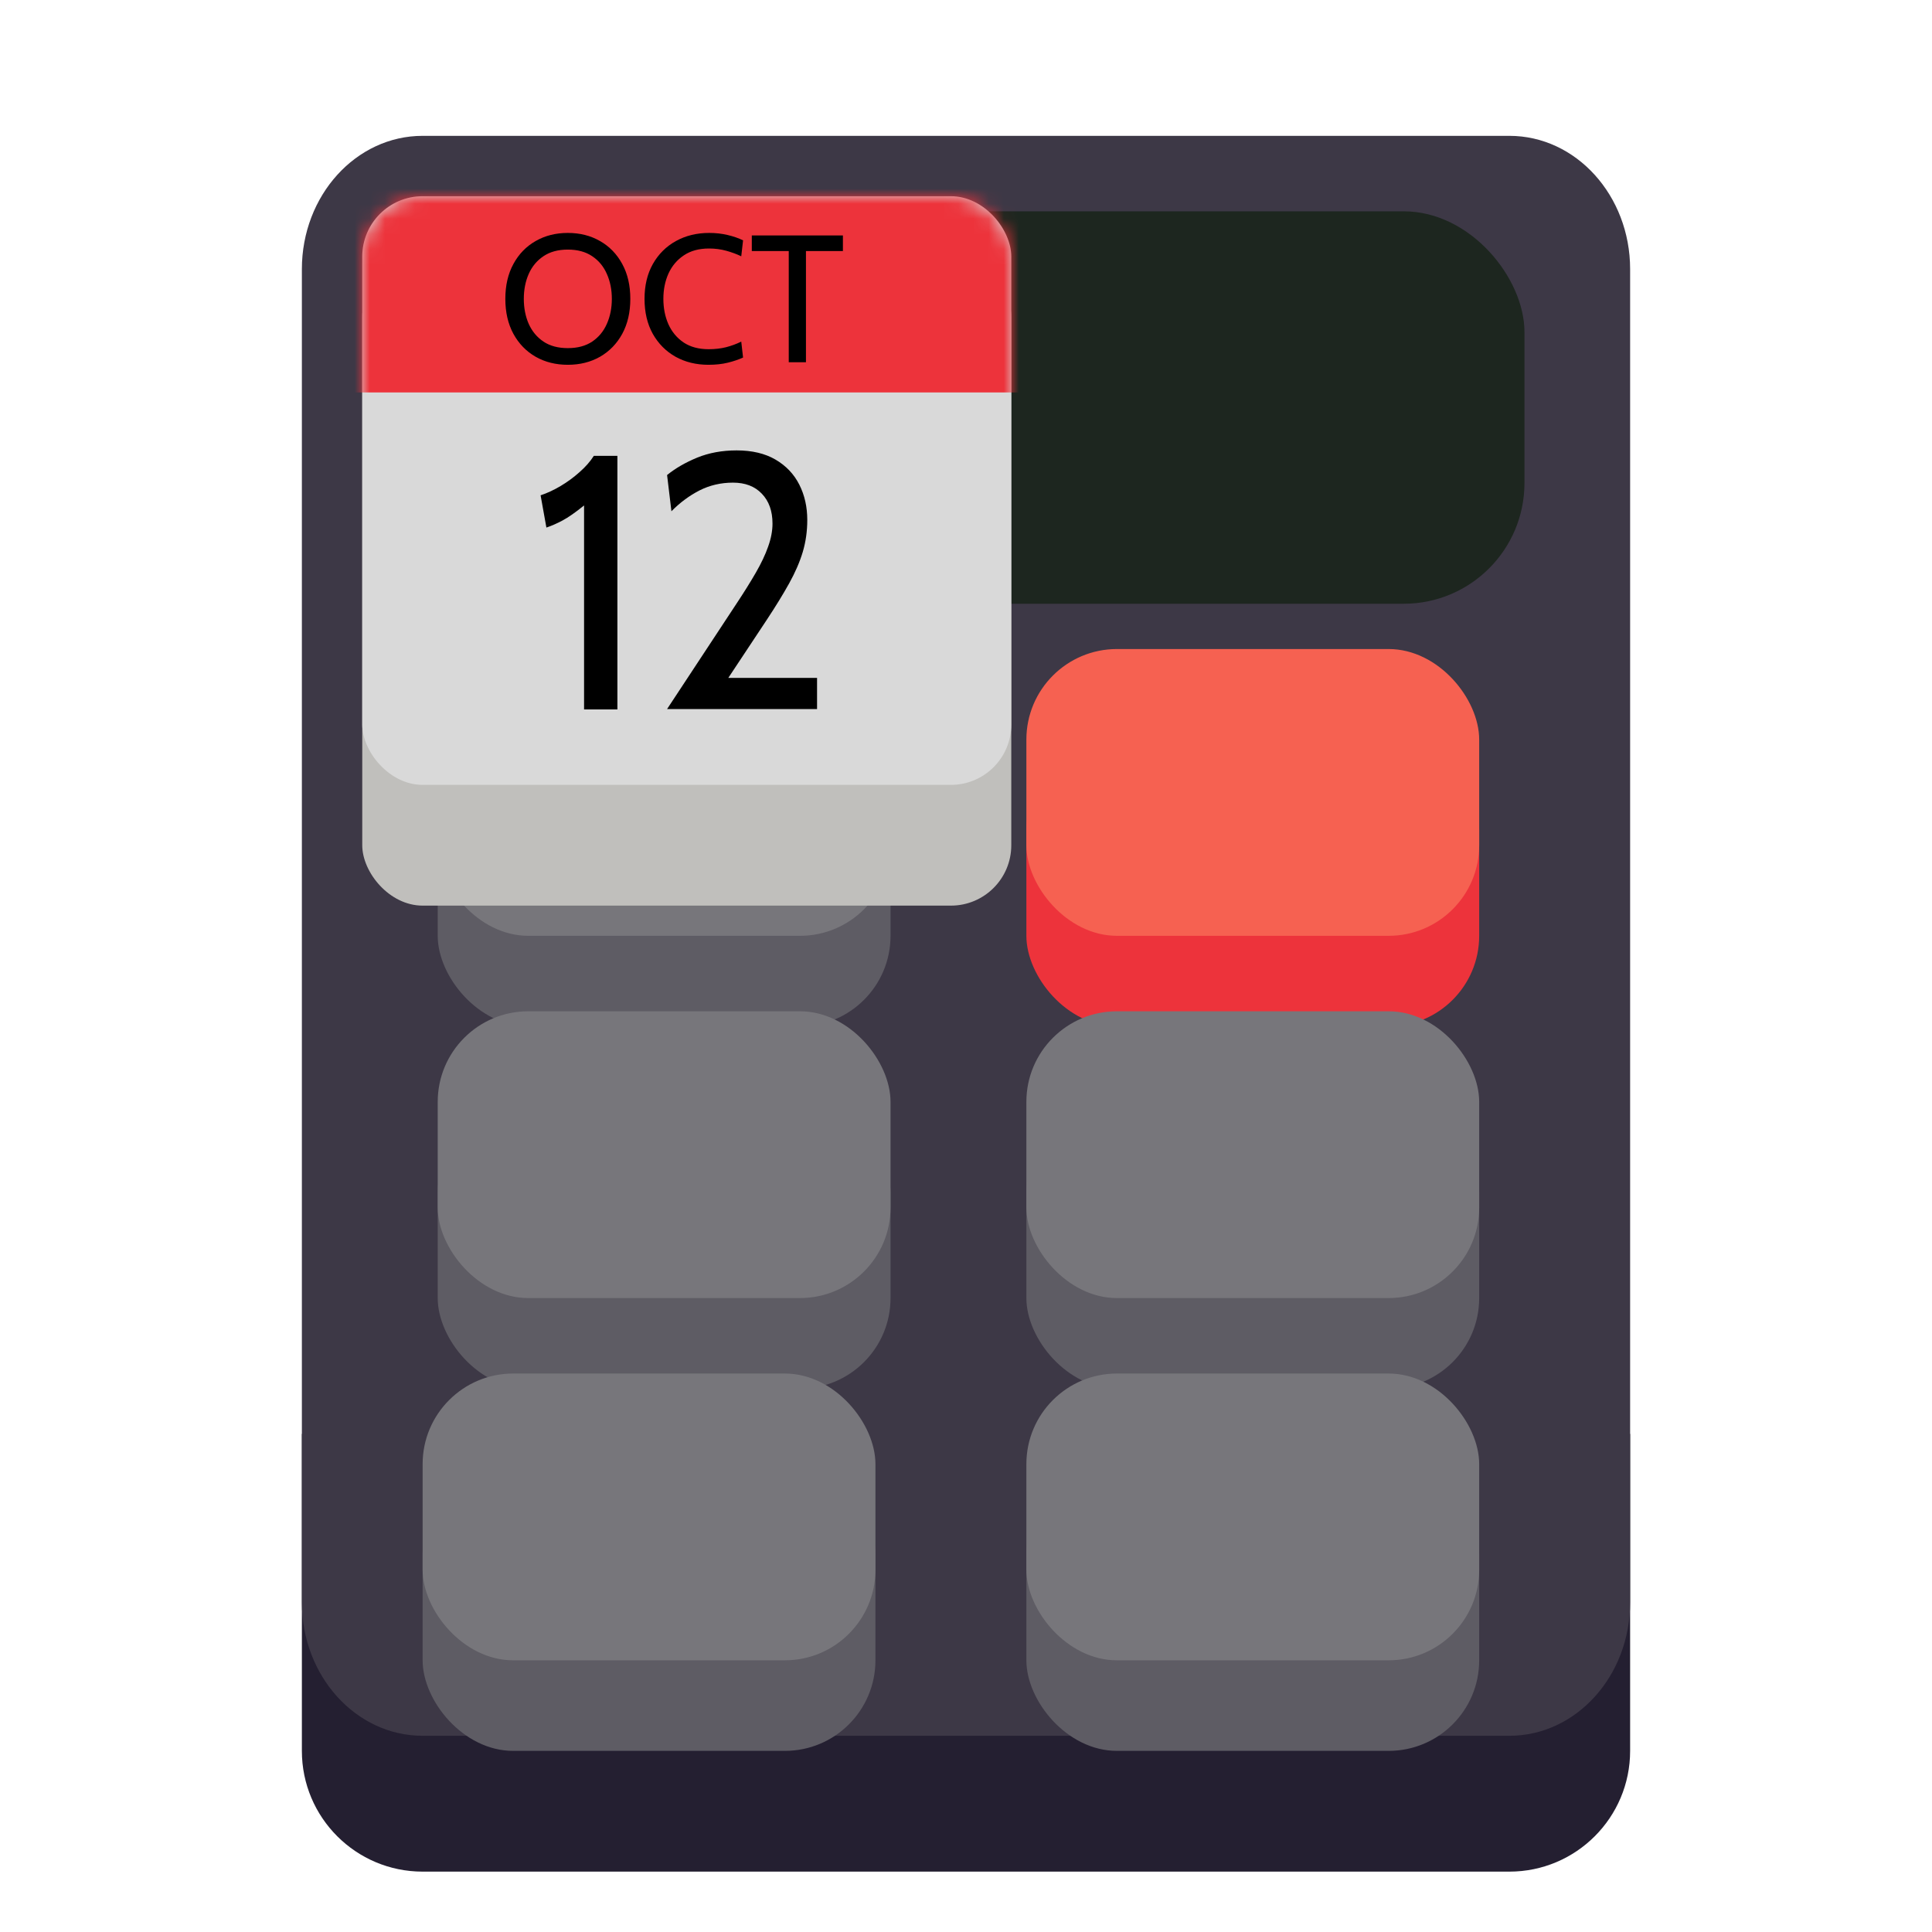
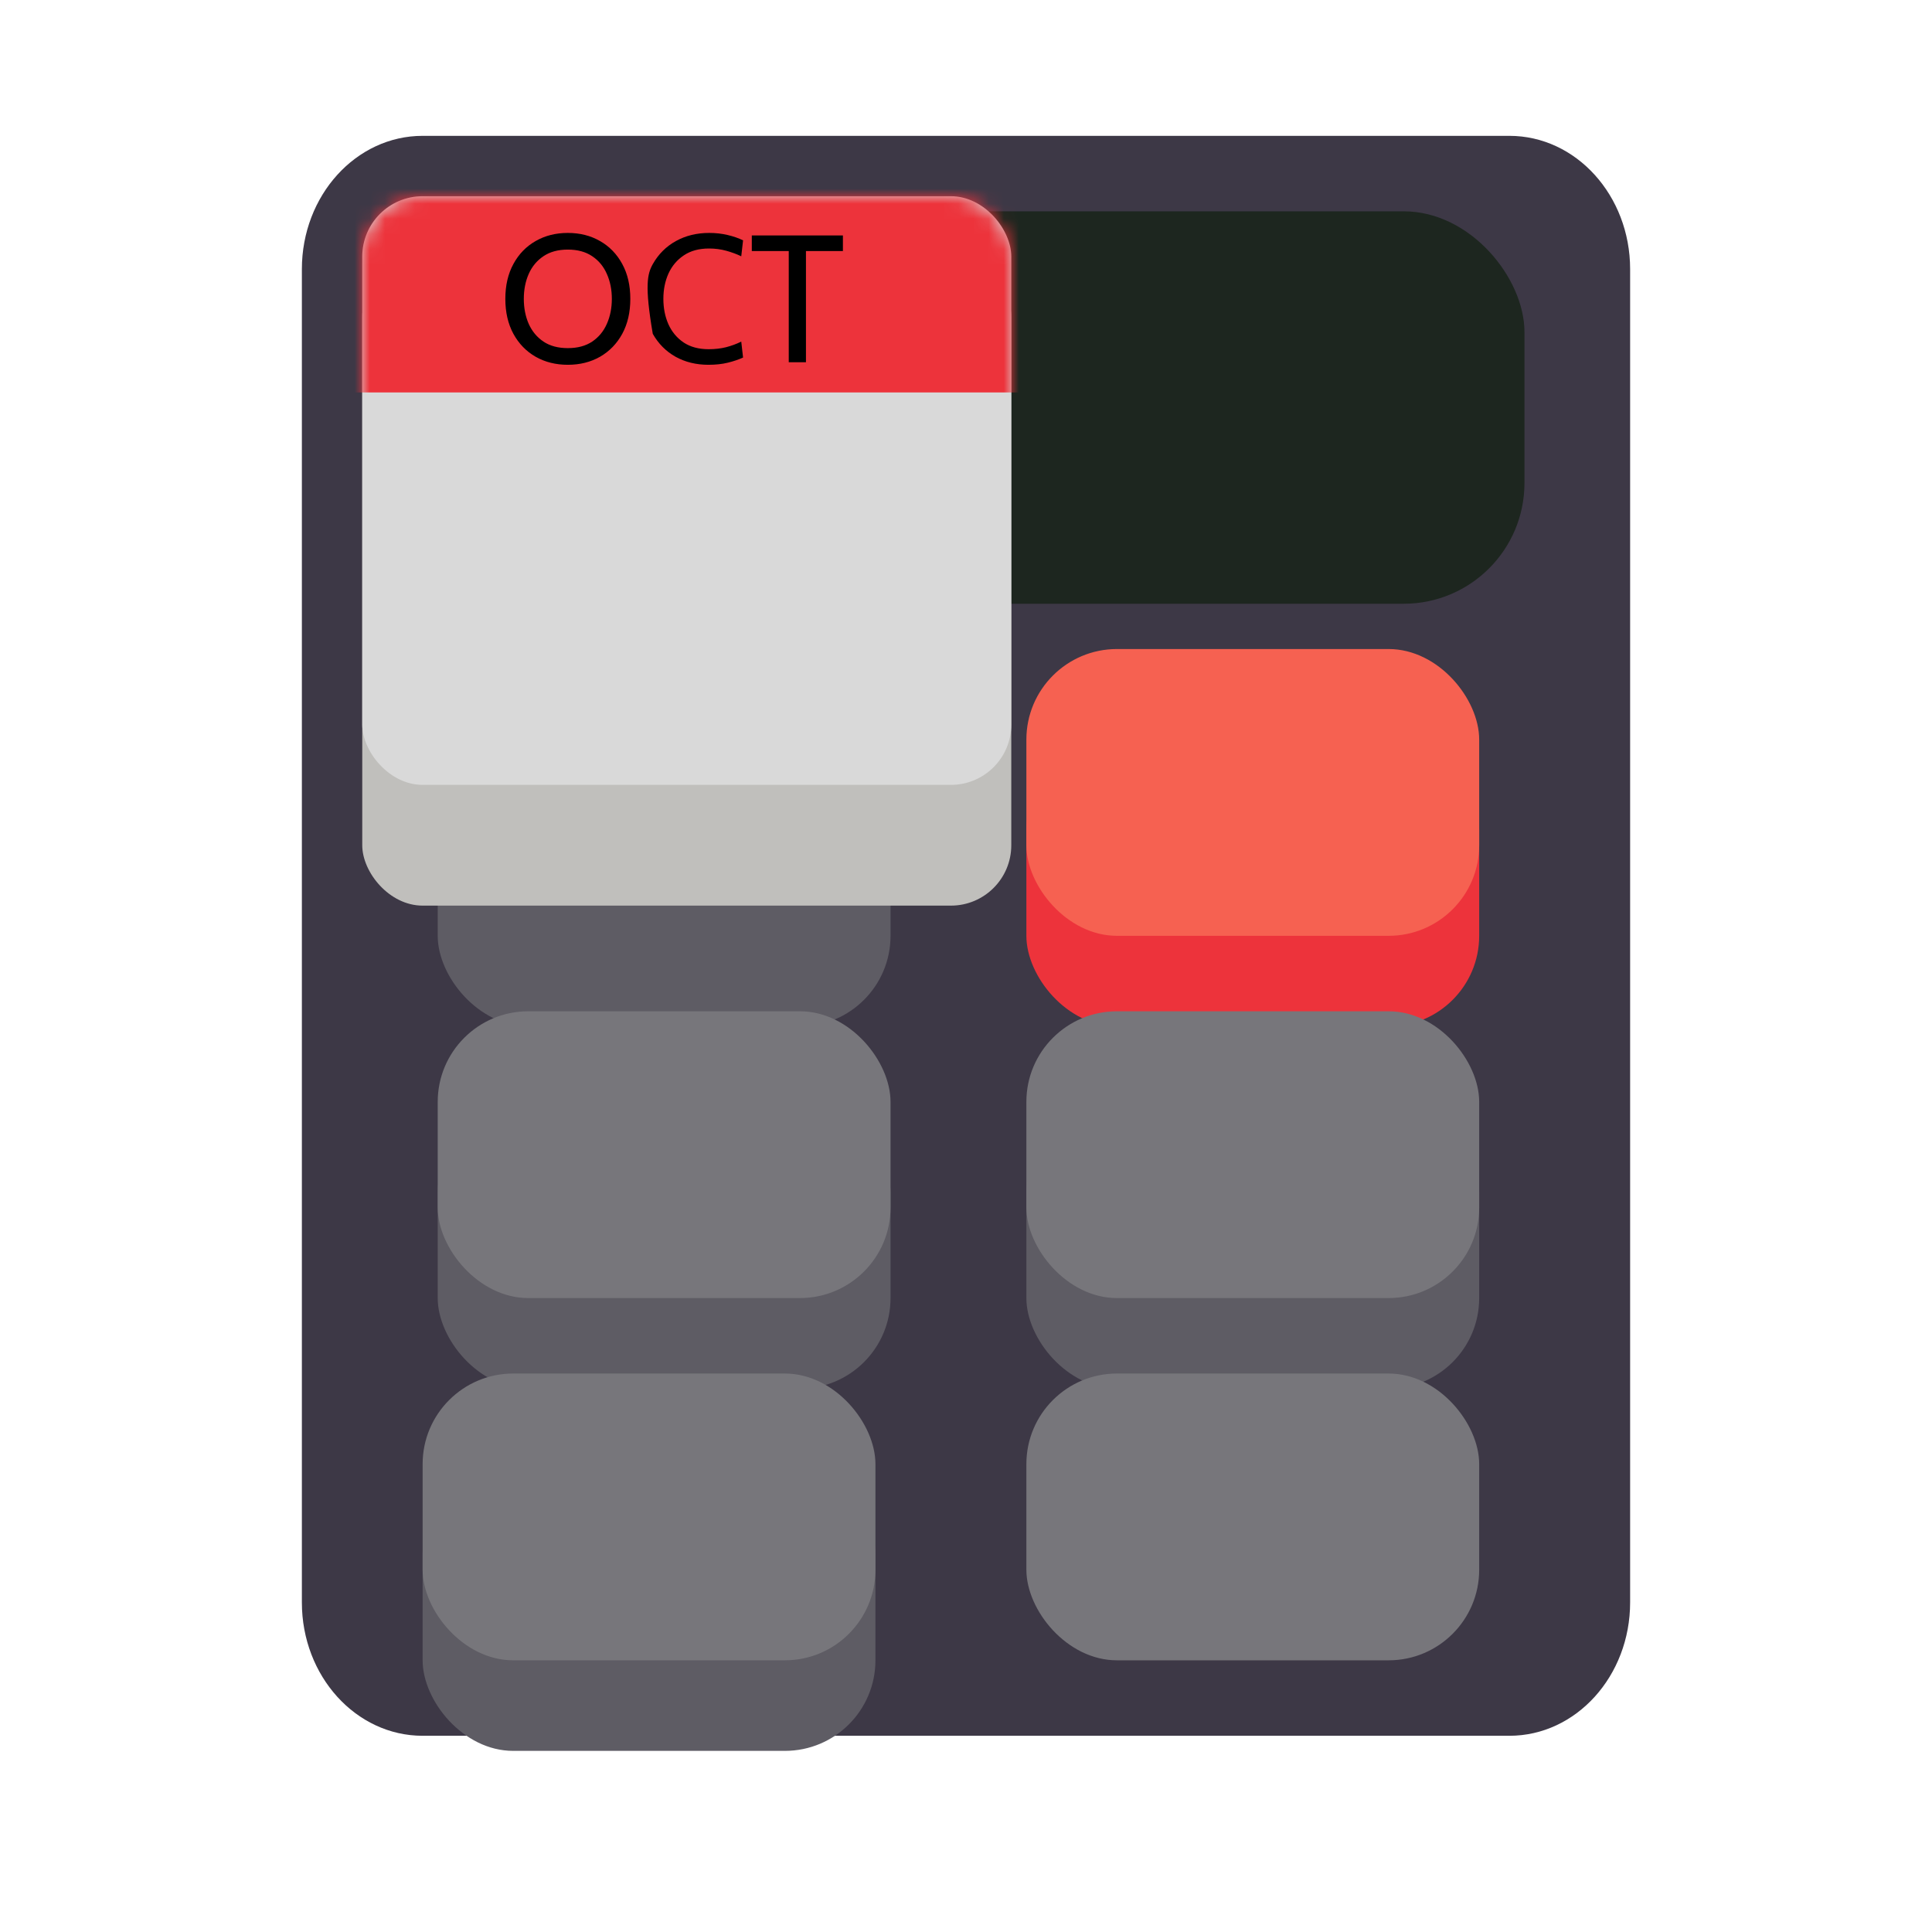
<svg xmlns="http://www.w3.org/2000/svg" width="128" height="128" viewBox="0 0 128 128" fill="none">
  <g filter="url(#filter0_d_20_2)">
-     <path d="M20 91H108V112C108 116.418 104.418 120 100 120H28C23.582 120 20 116.418 20 112V91Z" fill="#241F31" />
-   </g>
+     </g>
  <path d="M100 9H28C23.582 9 20 12.955 20 17.833V106.167C20 111.045 23.582 115 28 115H100C104.418 115 108 111.045 108 106.167V17.833C108 12.955 104.418 9 100 9Z" fill="#3D3846" />
  <g filter="url(#filter1_d_20_2)">
    <rect x="68" y="45" width="30" height="19" rx="6" fill="#ED333B" />
  </g>
  <g filter="url(#filter2_d_20_2)">
    <rect x="29" y="69" width="30" height="19" rx="6" fill="#5E5C64" />
  </g>
  <g filter="url(#filter3_d_20_2)">
    <rect x="68" y="69" width="30" height="19" rx="6" fill="#5E5C64" />
  </g>
  <g filter="url(#filter4_d_20_2)">
    <rect x="28" y="93" width="30" height="19" rx="6" fill="#5E5C64" />
  </g>
  <g filter="url(#filter5_d_20_2)">
-     <rect x="68" y="93" width="30" height="19" rx="6" fill="#5E5C64" />
-   </g>
+     </g>
  <g filter="url(#filter6_d_20_2)">
    <rect x="29" y="45" width="30" height="19" rx="6" fill="#5E5C64" />
  </g>
  <rect x="28" y="91" width="30" height="19" rx="6" fill="#77767B" />
  <rect x="68" y="91" width="30" height="19" rx="6" fill="#77767B" />
  <rect x="68" y="67" width="30" height="19" rx="6" fill="#77767B" />
  <rect x="29" y="67" width="30" height="19" rx="6" fill="#77767B" />
-   <rect x="29" y="43" width="30" height="19" rx="6" fill="#77767B" />
  <rect x="68" y="43" width="30" height="19" rx="6" fill="#F66151" />
  <rect x="27" y="14" width="74" height="26" rx="8" fill="#1D261F" />
  <g filter="url(#filter7_d_20_2)">
    <rect x="24" y="13" width="43" height="43" rx="4" fill="#C0BFBC" />
  </g>
  <rect x="24" y="13" width="43" height="39" rx="4" fill="#D9D9D9" />
-   <path d="M38.696 47V33.488C38.12 33.952 37.644 34.284 37.268 34.484C36.892 34.684 36.536 34.84 36.2 34.952L35.816 32.816C36.248 32.672 36.688 32.468 37.136 32.204C37.592 31.932 38.012 31.624 38.396 31.28C38.788 30.936 39.104 30.576 39.344 30.2H40.904V47H38.696ZM44.196 46.976L48.78 40.016C49.284 39.256 49.716 38.564 50.076 37.94C50.436 37.316 50.708 36.74 50.892 36.212C51.084 35.676 51.18 35.168 51.18 34.688C51.18 33.856 50.944 33.196 50.472 32.708C50.008 32.22 49.372 31.976 48.564 31.976C47.764 31.976 47.024 32.148 46.344 32.492C45.672 32.836 45.052 33.296 44.484 33.872L44.196 31.472C44.748 31.024 45.412 30.64 46.188 30.32C46.972 30 47.844 29.84 48.804 29.84C49.828 29.84 50.688 30.044 51.384 30.452C52.08 30.86 52.604 31.412 52.956 32.108C53.308 32.804 53.484 33.584 53.484 34.448C53.484 35.192 53.384 35.9 53.184 36.572C52.984 37.236 52.684 37.928 52.284 38.648C51.884 39.368 51.388 40.176 50.796 41.072L48.252 44.912H54.132V46.976H44.196Z" fill="black" />
  <mask id="mask0_20_2" style="mask-type:alpha" maskUnits="userSpaceOnUse" x="24" y="13" width="43" height="39">
    <rect x="24" y="13" width="43" height="39" rx="4" fill="#D9D9D9" />
  </mask>
  <g mask="url(#mask0_20_2)">
    <rect x="19" y="8" width="52" height="18" fill="#ED333B" />
-     <path d="M37.62 24.168C36.82 24.168 36.108 23.99 35.484 23.634C34.86 23.274 34.37 22.768 34.014 22.116C33.658 21.46 33.48 20.688 33.48 19.8C33.48 18.912 33.658 18.142 34.014 17.49C34.37 16.834 34.86 16.328 35.484 15.972C36.108 15.612 36.82 15.432 37.62 15.432C38.42 15.432 39.132 15.612 39.756 15.972C40.38 16.328 40.87 16.834 41.226 17.49C41.582 18.142 41.76 18.912 41.76 19.8C41.76 20.688 41.582 21.46 41.226 22.116C40.87 22.768 40.38 23.274 39.756 23.634C39.132 23.99 38.42 24.168 37.62 24.168ZM37.62 23.064C38.264 23.064 38.802 22.92 39.234 22.632C39.666 22.34 39.99 21.948 40.206 21.456C40.426 20.96 40.536 20.408 40.536 19.8C40.536 19.192 40.426 18.642 40.206 18.15C39.99 17.654 39.666 17.262 39.234 16.974C38.802 16.682 38.264 16.536 37.62 16.536C36.976 16.536 36.438 16.682 36.006 16.974C35.574 17.262 35.248 17.654 35.028 18.15C34.812 18.642 34.704 19.192 34.704 19.8C34.704 20.408 34.812 20.96 35.028 21.456C35.248 21.948 35.574 22.34 36.006 22.632C36.438 22.92 36.976 23.064 37.62 23.064ZM46.938 24.168C46.122 24.168 45.394 23.99 44.754 23.634C44.118 23.274 43.616 22.768 43.248 22.116C42.884 21.46 42.702 20.688 42.702 19.8C42.702 18.912 42.886 18.142 43.254 17.49C43.626 16.834 44.134 16.328 44.778 15.972C45.426 15.612 46.162 15.432 46.986 15.432C47.414 15.432 47.822 15.478 48.21 15.57C48.598 15.662 48.938 15.78 49.23 15.924L49.11 16.98C48.81 16.836 48.48 16.714 48.12 16.614C47.76 16.514 47.378 16.464 46.974 16.464C46.314 16.464 45.76 16.614 45.312 16.914C44.864 17.21 44.524 17.61 44.292 18.114C44.064 18.618 43.95 19.18 43.95 19.8C43.95 20.42 44.062 20.982 44.286 21.486C44.514 21.99 44.85 22.392 45.294 22.692C45.742 22.988 46.294 23.136 46.95 23.136C47.366 23.136 47.75 23.092 48.102 23.004C48.458 22.912 48.794 22.788 49.11 22.632L49.23 23.688C48.93 23.824 48.592 23.938 48.216 24.03C47.84 24.122 47.414 24.168 46.938 24.168ZM52.257 24V16.632H49.809V15.6H55.845V16.632H53.397V24H52.257Z" fill="black" />
+     <path d="M37.62 24.168C36.82 24.168 36.108 23.99 35.484 23.634C34.86 23.274 34.37 22.768 34.014 22.116C33.658 21.46 33.48 20.688 33.48 19.8C33.48 18.912 33.658 18.142 34.014 17.49C34.37 16.834 34.86 16.328 35.484 15.972C36.108 15.612 36.82 15.432 37.62 15.432C38.42 15.432 39.132 15.612 39.756 15.972C40.38 16.328 40.87 16.834 41.226 17.49C41.582 18.142 41.76 18.912 41.76 19.8C41.76 20.688 41.582 21.46 41.226 22.116C40.87 22.768 40.38 23.274 39.756 23.634C39.132 23.99 38.42 24.168 37.62 24.168ZM37.62 23.064C38.264 23.064 38.802 22.92 39.234 22.632C39.666 22.34 39.99 21.948 40.206 21.456C40.426 20.96 40.536 20.408 40.536 19.8C40.536 19.192 40.426 18.642 40.206 18.15C39.99 17.654 39.666 17.262 39.234 16.974C38.802 16.682 38.264 16.536 37.62 16.536C36.976 16.536 36.438 16.682 36.006 16.974C35.574 17.262 35.248 17.654 35.028 18.15C34.812 18.642 34.704 19.192 34.704 19.8C34.704 20.408 34.812 20.96 35.028 21.456C35.248 21.948 35.574 22.34 36.006 22.632C36.438 22.92 36.976 23.064 37.62 23.064ZM46.938 24.168C46.122 24.168 45.394 23.99 44.754 23.634C44.118 23.274 43.616 22.768 43.248 22.116C42.702 18.912 42.886 18.142 43.254 17.49C43.626 16.834 44.134 16.328 44.778 15.972C45.426 15.612 46.162 15.432 46.986 15.432C47.414 15.432 47.822 15.478 48.21 15.57C48.598 15.662 48.938 15.78 49.23 15.924L49.11 16.98C48.81 16.836 48.48 16.714 48.12 16.614C47.76 16.514 47.378 16.464 46.974 16.464C46.314 16.464 45.76 16.614 45.312 16.914C44.864 17.21 44.524 17.61 44.292 18.114C44.064 18.618 43.95 19.18 43.95 19.8C43.95 20.42 44.062 20.982 44.286 21.486C44.514 21.99 44.85 22.392 45.294 22.692C45.742 22.988 46.294 23.136 46.95 23.136C47.366 23.136 47.75 23.092 48.102 23.004C48.458 22.912 48.794 22.788 49.11 22.632L49.23 23.688C48.93 23.824 48.592 23.938 48.216 24.03C47.84 24.122 47.414 24.168 46.938 24.168ZM52.257 24V16.632H49.809V15.6H55.845V16.632H53.397V24H52.257Z" fill="black" />
  </g>
  <defs>
    <filter id="filter0_d_20_2" x="16" y="91" width="96" height="37" filterUnits="userSpaceOnUse" color-interpolation-filters="sRGB">
      <feFlood flood-opacity="0" result="BackgroundImageFix" />
      <feColorMatrix in="SourceAlpha" type="matrix" values="0 0 0 0 0 0 0 0 0 0 0 0 0 0 0 0 0 0 127 0" result="hardAlpha" />
      <feOffset dy="4" />
      <feGaussianBlur stdDeviation="2" />
      <feComposite in2="hardAlpha" operator="out" />
      <feColorMatrix type="matrix" values="0 0 0 0 0 0 0 0 0 0 0 0 0 0 0 0 0 0 0.25 0" />
      <feBlend mode="normal" in2="BackgroundImageFix" result="effect1_dropShadow_20_2" />
      <feBlend mode="normal" in="SourceGraphic" in2="effect1_dropShadow_20_2" result="shape" />
    </filter>
    <filter id="filter1_d_20_2" x="64" y="45" width="38" height="27" filterUnits="userSpaceOnUse" color-interpolation-filters="sRGB">
      <feFlood flood-opacity="0" result="BackgroundImageFix" />
      <feColorMatrix in="SourceAlpha" type="matrix" values="0 0 0 0 0 0 0 0 0 0 0 0 0 0 0 0 0 0 127 0" result="hardAlpha" />
      <feOffset dy="4" />
      <feGaussianBlur stdDeviation="2" />
      <feComposite in2="hardAlpha" operator="out" />
      <feColorMatrix type="matrix" values="0 0 0 0 0 0 0 0 0 0 0 0 0 0 0 0 0 0 0.25 0" />
      <feBlend mode="normal" in2="BackgroundImageFix" result="effect1_dropShadow_20_2" />
      <feBlend mode="normal" in="SourceGraphic" in2="effect1_dropShadow_20_2" result="shape" />
    </filter>
    <filter id="filter2_d_20_2" x="25" y="69" width="38" height="27" filterUnits="userSpaceOnUse" color-interpolation-filters="sRGB">
      <feFlood flood-opacity="0" result="BackgroundImageFix" />
      <feColorMatrix in="SourceAlpha" type="matrix" values="0 0 0 0 0 0 0 0 0 0 0 0 0 0 0 0 0 0 127 0" result="hardAlpha" />
      <feOffset dy="4" />
      <feGaussianBlur stdDeviation="2" />
      <feComposite in2="hardAlpha" operator="out" />
      <feColorMatrix type="matrix" values="0 0 0 0 0 0 0 0 0 0 0 0 0 0 0 0 0 0 0.25 0" />
      <feBlend mode="normal" in2="BackgroundImageFix" result="effect1_dropShadow_20_2" />
      <feBlend mode="normal" in="SourceGraphic" in2="effect1_dropShadow_20_2" result="shape" />
    </filter>
    <filter id="filter3_d_20_2" x="64" y="69" width="38" height="27" filterUnits="userSpaceOnUse" color-interpolation-filters="sRGB">
      <feFlood flood-opacity="0" result="BackgroundImageFix" />
      <feColorMatrix in="SourceAlpha" type="matrix" values="0 0 0 0 0 0 0 0 0 0 0 0 0 0 0 0 0 0 127 0" result="hardAlpha" />
      <feOffset dy="4" />
      <feGaussianBlur stdDeviation="2" />
      <feComposite in2="hardAlpha" operator="out" />
      <feColorMatrix type="matrix" values="0 0 0 0 0 0 0 0 0 0 0 0 0 0 0 0 0 0 0.25 0" />
      <feBlend mode="normal" in2="BackgroundImageFix" result="effect1_dropShadow_20_2" />
      <feBlend mode="normal" in="SourceGraphic" in2="effect1_dropShadow_20_2" result="shape" />
    </filter>
    <filter id="filter4_d_20_2" x="24" y="93" width="38" height="27" filterUnits="userSpaceOnUse" color-interpolation-filters="sRGB">
      <feFlood flood-opacity="0" result="BackgroundImageFix" />
      <feColorMatrix in="SourceAlpha" type="matrix" values="0 0 0 0 0 0 0 0 0 0 0 0 0 0 0 0 0 0 127 0" result="hardAlpha" />
      <feOffset dy="4" />
      <feGaussianBlur stdDeviation="2" />
      <feComposite in2="hardAlpha" operator="out" />
      <feColorMatrix type="matrix" values="0 0 0 0 0 0 0 0 0 0 0 0 0 0 0 0 0 0 0.25 0" />
      <feBlend mode="normal" in2="BackgroundImageFix" result="effect1_dropShadow_20_2" />
      <feBlend mode="normal" in="SourceGraphic" in2="effect1_dropShadow_20_2" result="shape" />
    </filter>
    <filter id="filter5_d_20_2" x="64" y="93" width="38" height="27" filterUnits="userSpaceOnUse" color-interpolation-filters="sRGB">
      <feFlood flood-opacity="0" result="BackgroundImageFix" />
      <feColorMatrix in="SourceAlpha" type="matrix" values="0 0 0 0 0 0 0 0 0 0 0 0 0 0 0 0 0 0 127 0" result="hardAlpha" />
      <feOffset dy="4" />
      <feGaussianBlur stdDeviation="2" />
      <feComposite in2="hardAlpha" operator="out" />
      <feColorMatrix type="matrix" values="0 0 0 0 0 0 0 0 0 0 0 0 0 0 0 0 0 0 0.25 0" />
      <feBlend mode="normal" in2="BackgroundImageFix" result="effect1_dropShadow_20_2" />
      <feBlend mode="normal" in="SourceGraphic" in2="effect1_dropShadow_20_2" result="shape" />
    </filter>
    <filter id="filter6_d_20_2" x="25" y="45" width="38" height="27" filterUnits="userSpaceOnUse" color-interpolation-filters="sRGB">
      <feFlood flood-opacity="0" result="BackgroundImageFix" />
      <feColorMatrix in="SourceAlpha" type="matrix" values="0 0 0 0 0 0 0 0 0 0 0 0 0 0 0 0 0 0 127 0" result="hardAlpha" />
      <feOffset dy="4" />
      <feGaussianBlur stdDeviation="2" />
      <feComposite in2="hardAlpha" operator="out" />
      <feColorMatrix type="matrix" values="0 0 0 0 0 0 0 0 0 0 0 0 0 0 0 0 0 0 0.25 0" />
      <feBlend mode="normal" in2="BackgroundImageFix" result="effect1_dropShadow_20_2" />
      <feBlend mode="normal" in="SourceGraphic" in2="effect1_dropShadow_20_2" result="shape" />
    </filter>
    <filter id="filter7_d_20_2" x="20" y="13" width="51" height="51" filterUnits="userSpaceOnUse" color-interpolation-filters="sRGB">
      <feFlood flood-opacity="0" result="BackgroundImageFix" />
      <feColorMatrix in="SourceAlpha" type="matrix" values="0 0 0 0 0 0 0 0 0 0 0 0 0 0 0 0 0 0 127 0" result="hardAlpha" />
      <feOffset dy="4" />
      <feGaussianBlur stdDeviation="2" />
      <feComposite in2="hardAlpha" operator="out" />
      <feColorMatrix type="matrix" values="0 0 0 0 0 0 0 0 0 0 0 0 0 0 0 0 0 0 0.25 0" />
      <feBlend mode="normal" in2="BackgroundImageFix" result="effect1_dropShadow_20_2" />
      <feBlend mode="normal" in="SourceGraphic" in2="effect1_dropShadow_20_2" result="shape" />
    </filter>
  </defs>
</svg>